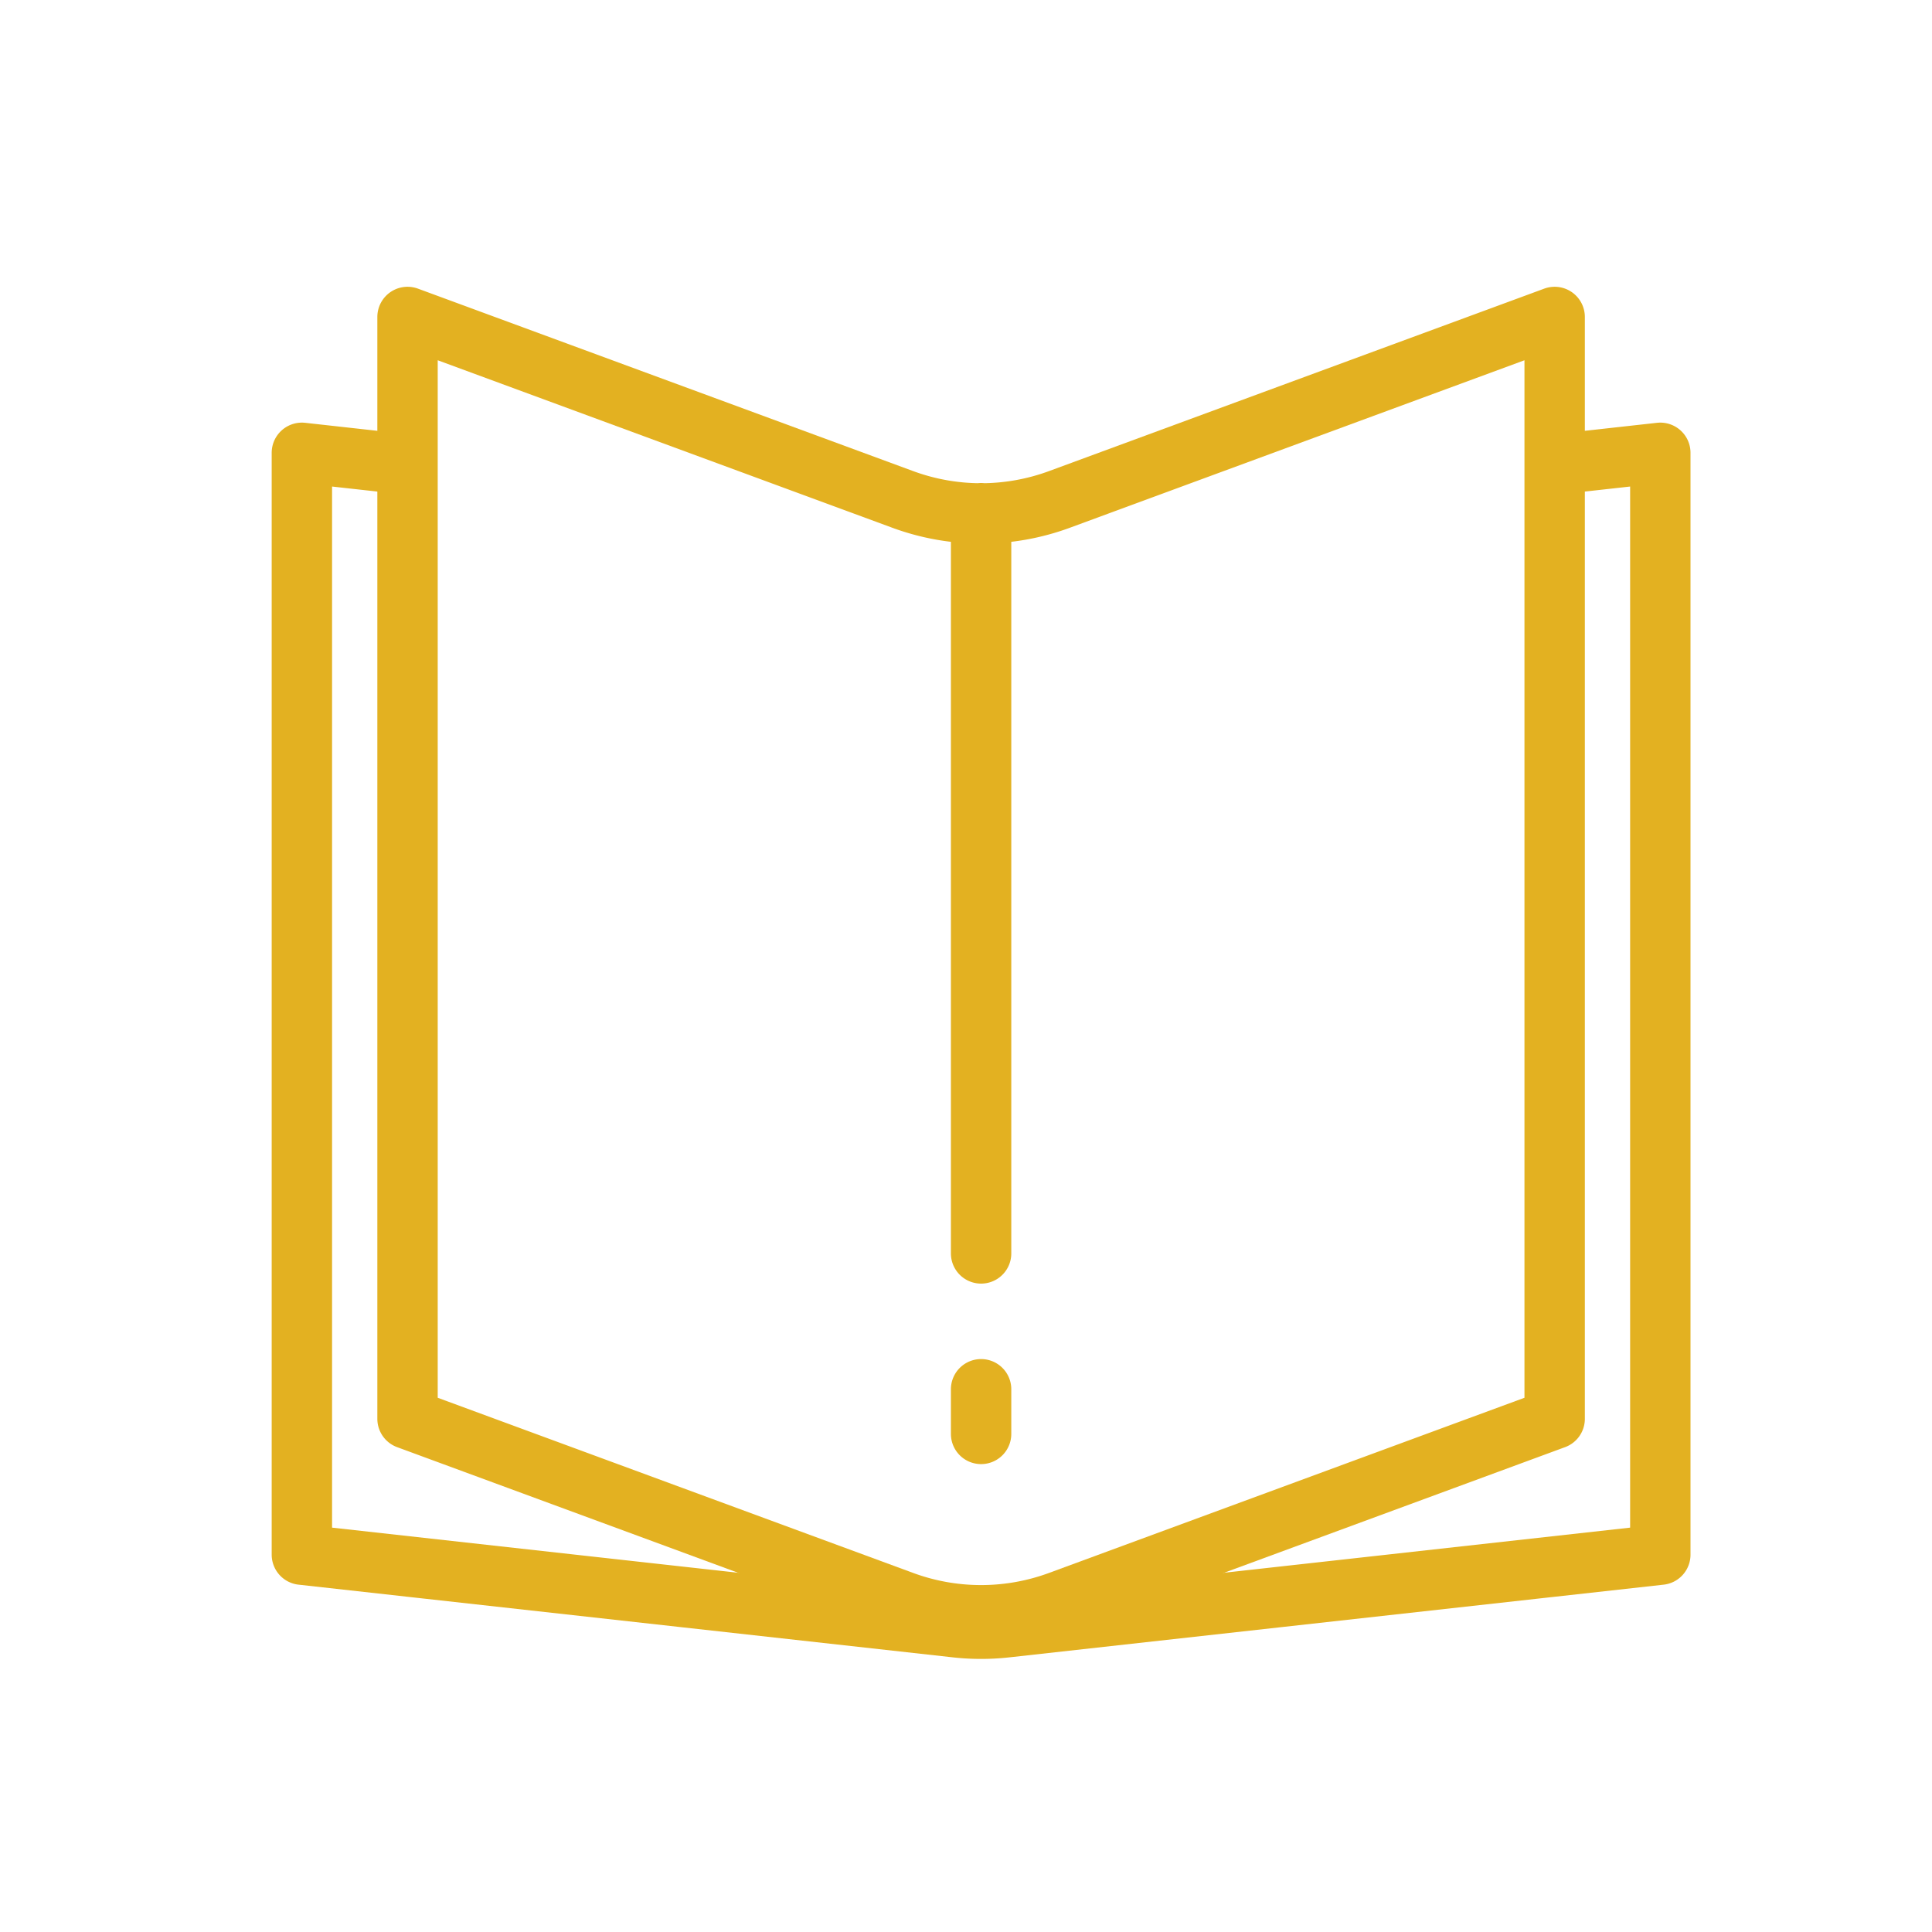
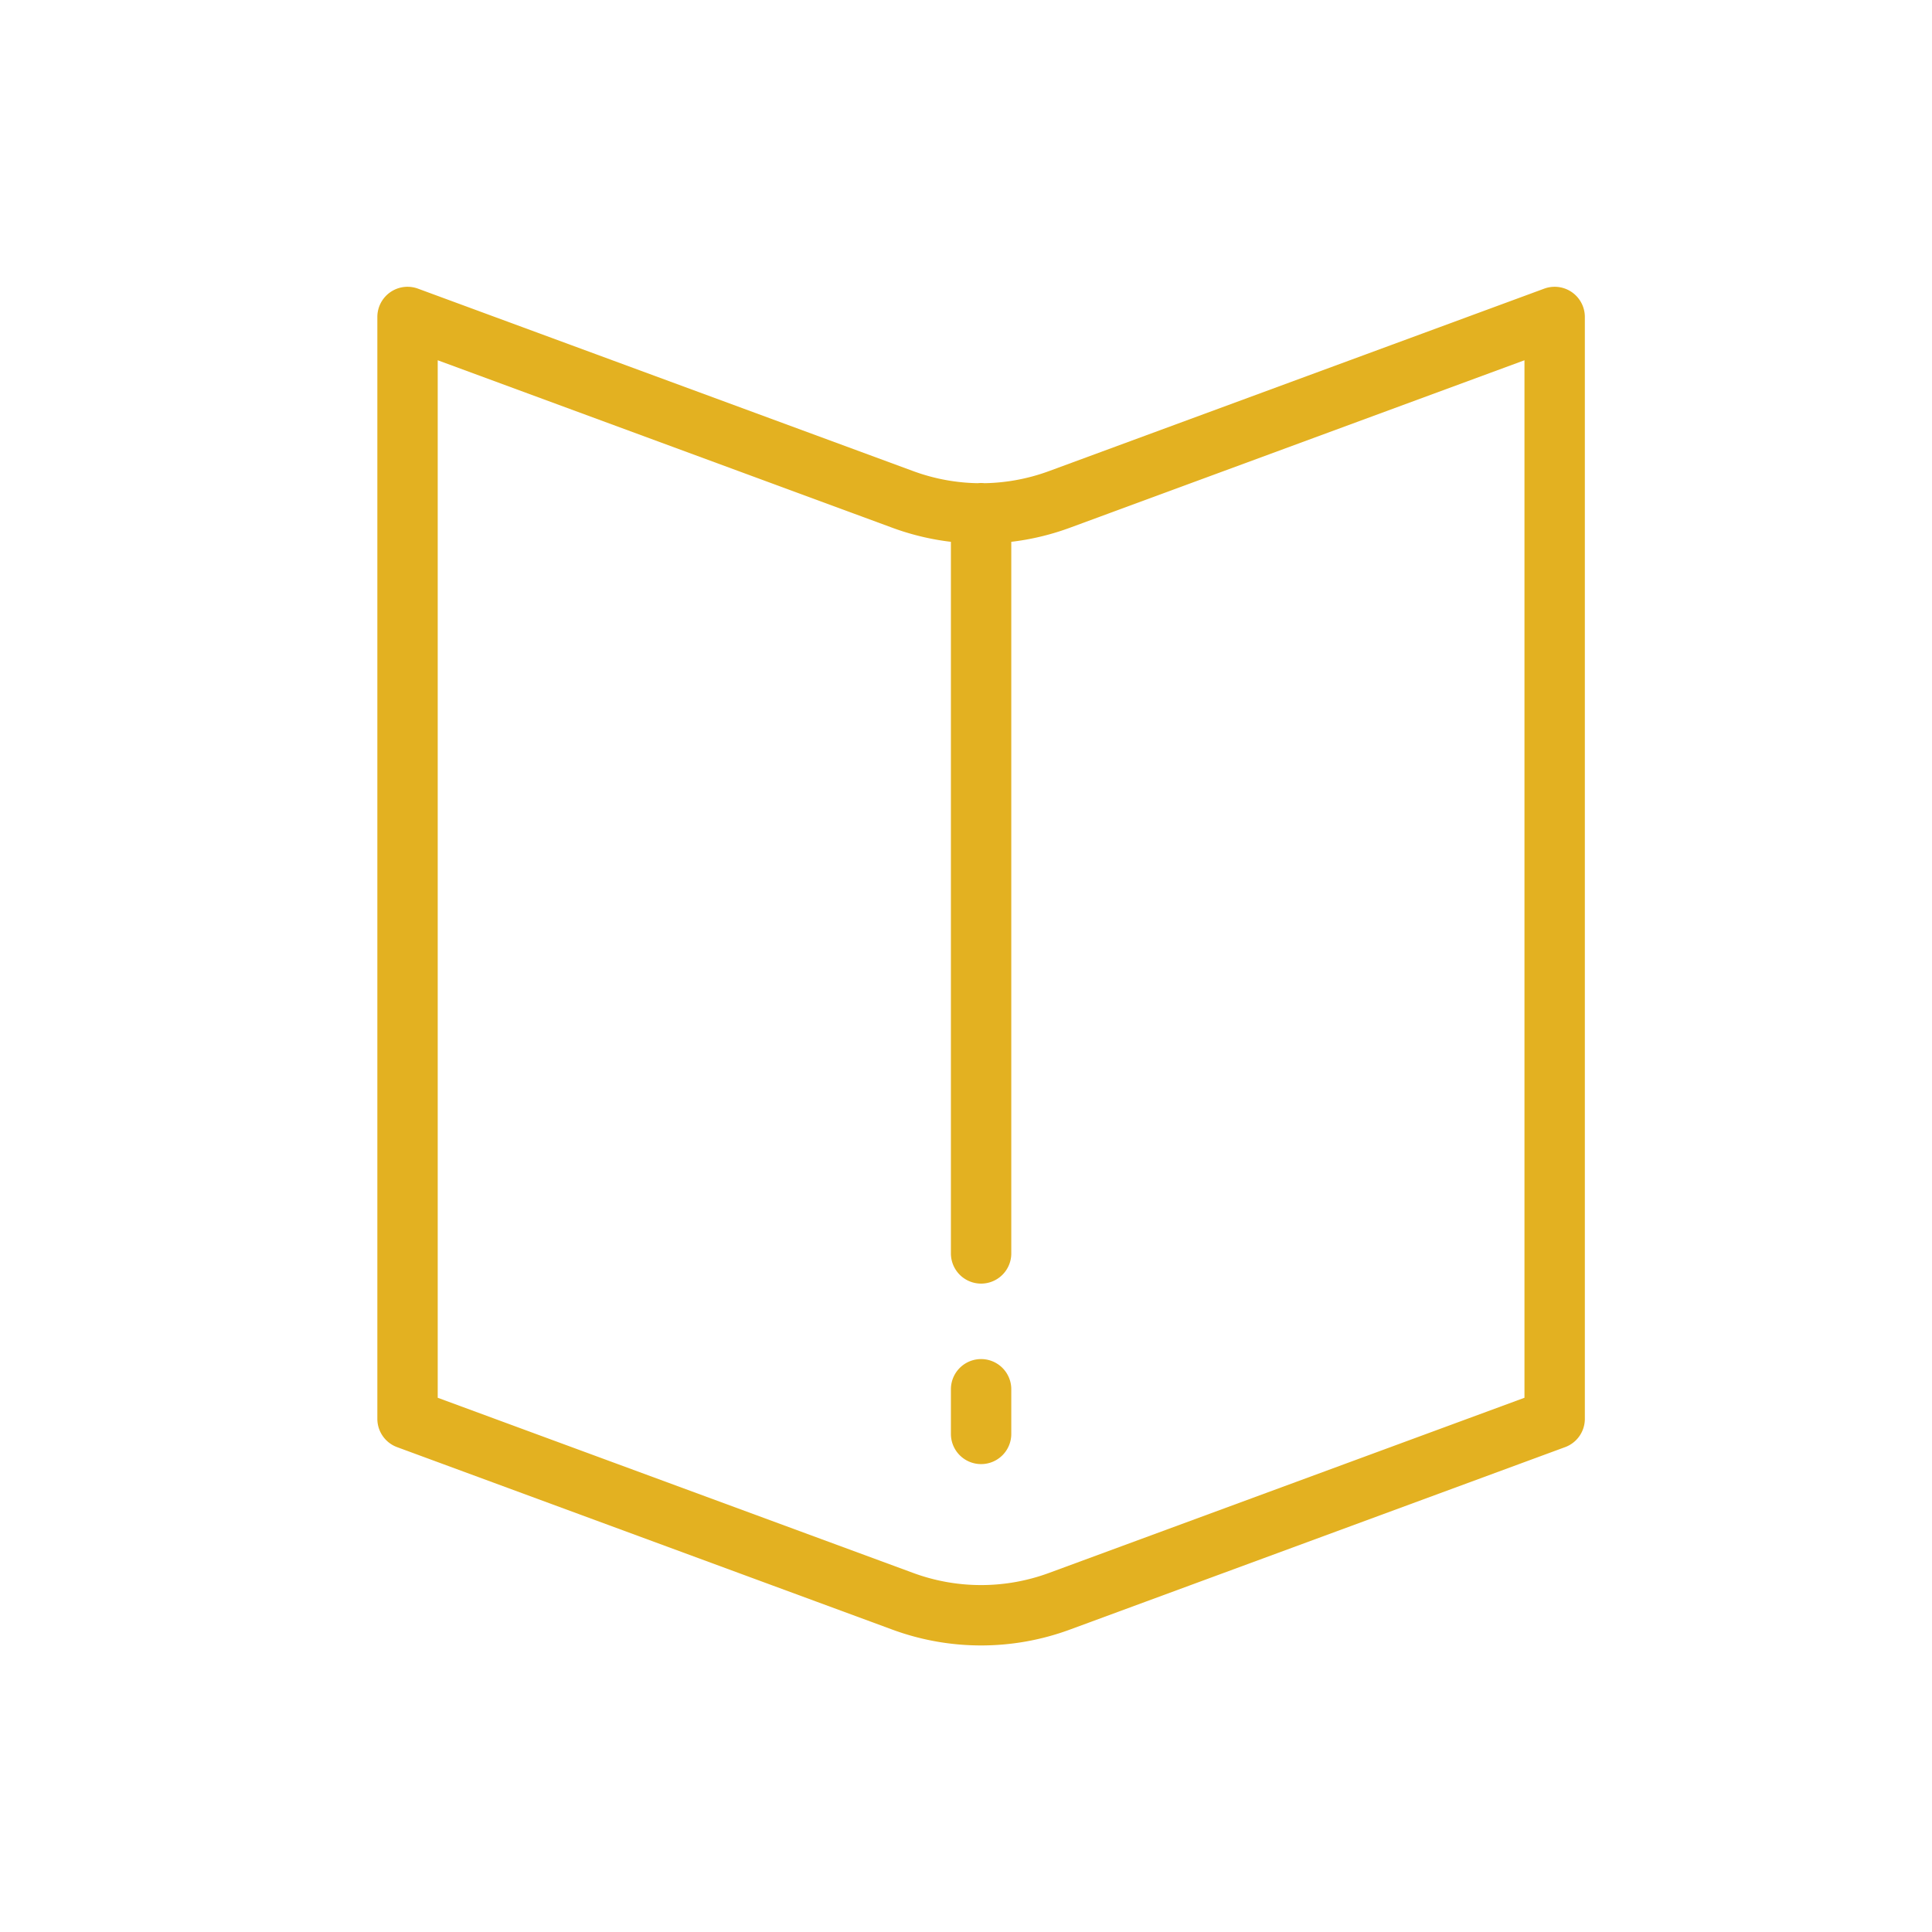
<svg xmlns="http://www.w3.org/2000/svg" viewBox="0 0 128 128" xml:space="preserve">
  <path d="M59.814 106.09 27 94V21l32.814 12.09a15 15 0 0 0 10.372 0L103 21v73l-32.814 12.09a15 15 0 0 1-10.372 0zM65 83.042V34M65 95v-2.958" fill="none" stroke="#e3b121" stroke-linecap="round" stroke-linejoin="round" stroke-miterlimit="10" stroke-width="4" class="stroke-00aeef" />
-   <path d="M103.129 30.763 110 30v73l-43.344 4.816a15 15 0 0 1-3.312 0L20 103V30l6.871.763" fill="none" stroke="#e3b121" stroke-linecap="round" stroke-linejoin="round" stroke-miterlimit="10" stroke-width="4" class="stroke-00aeef" />
</svg>